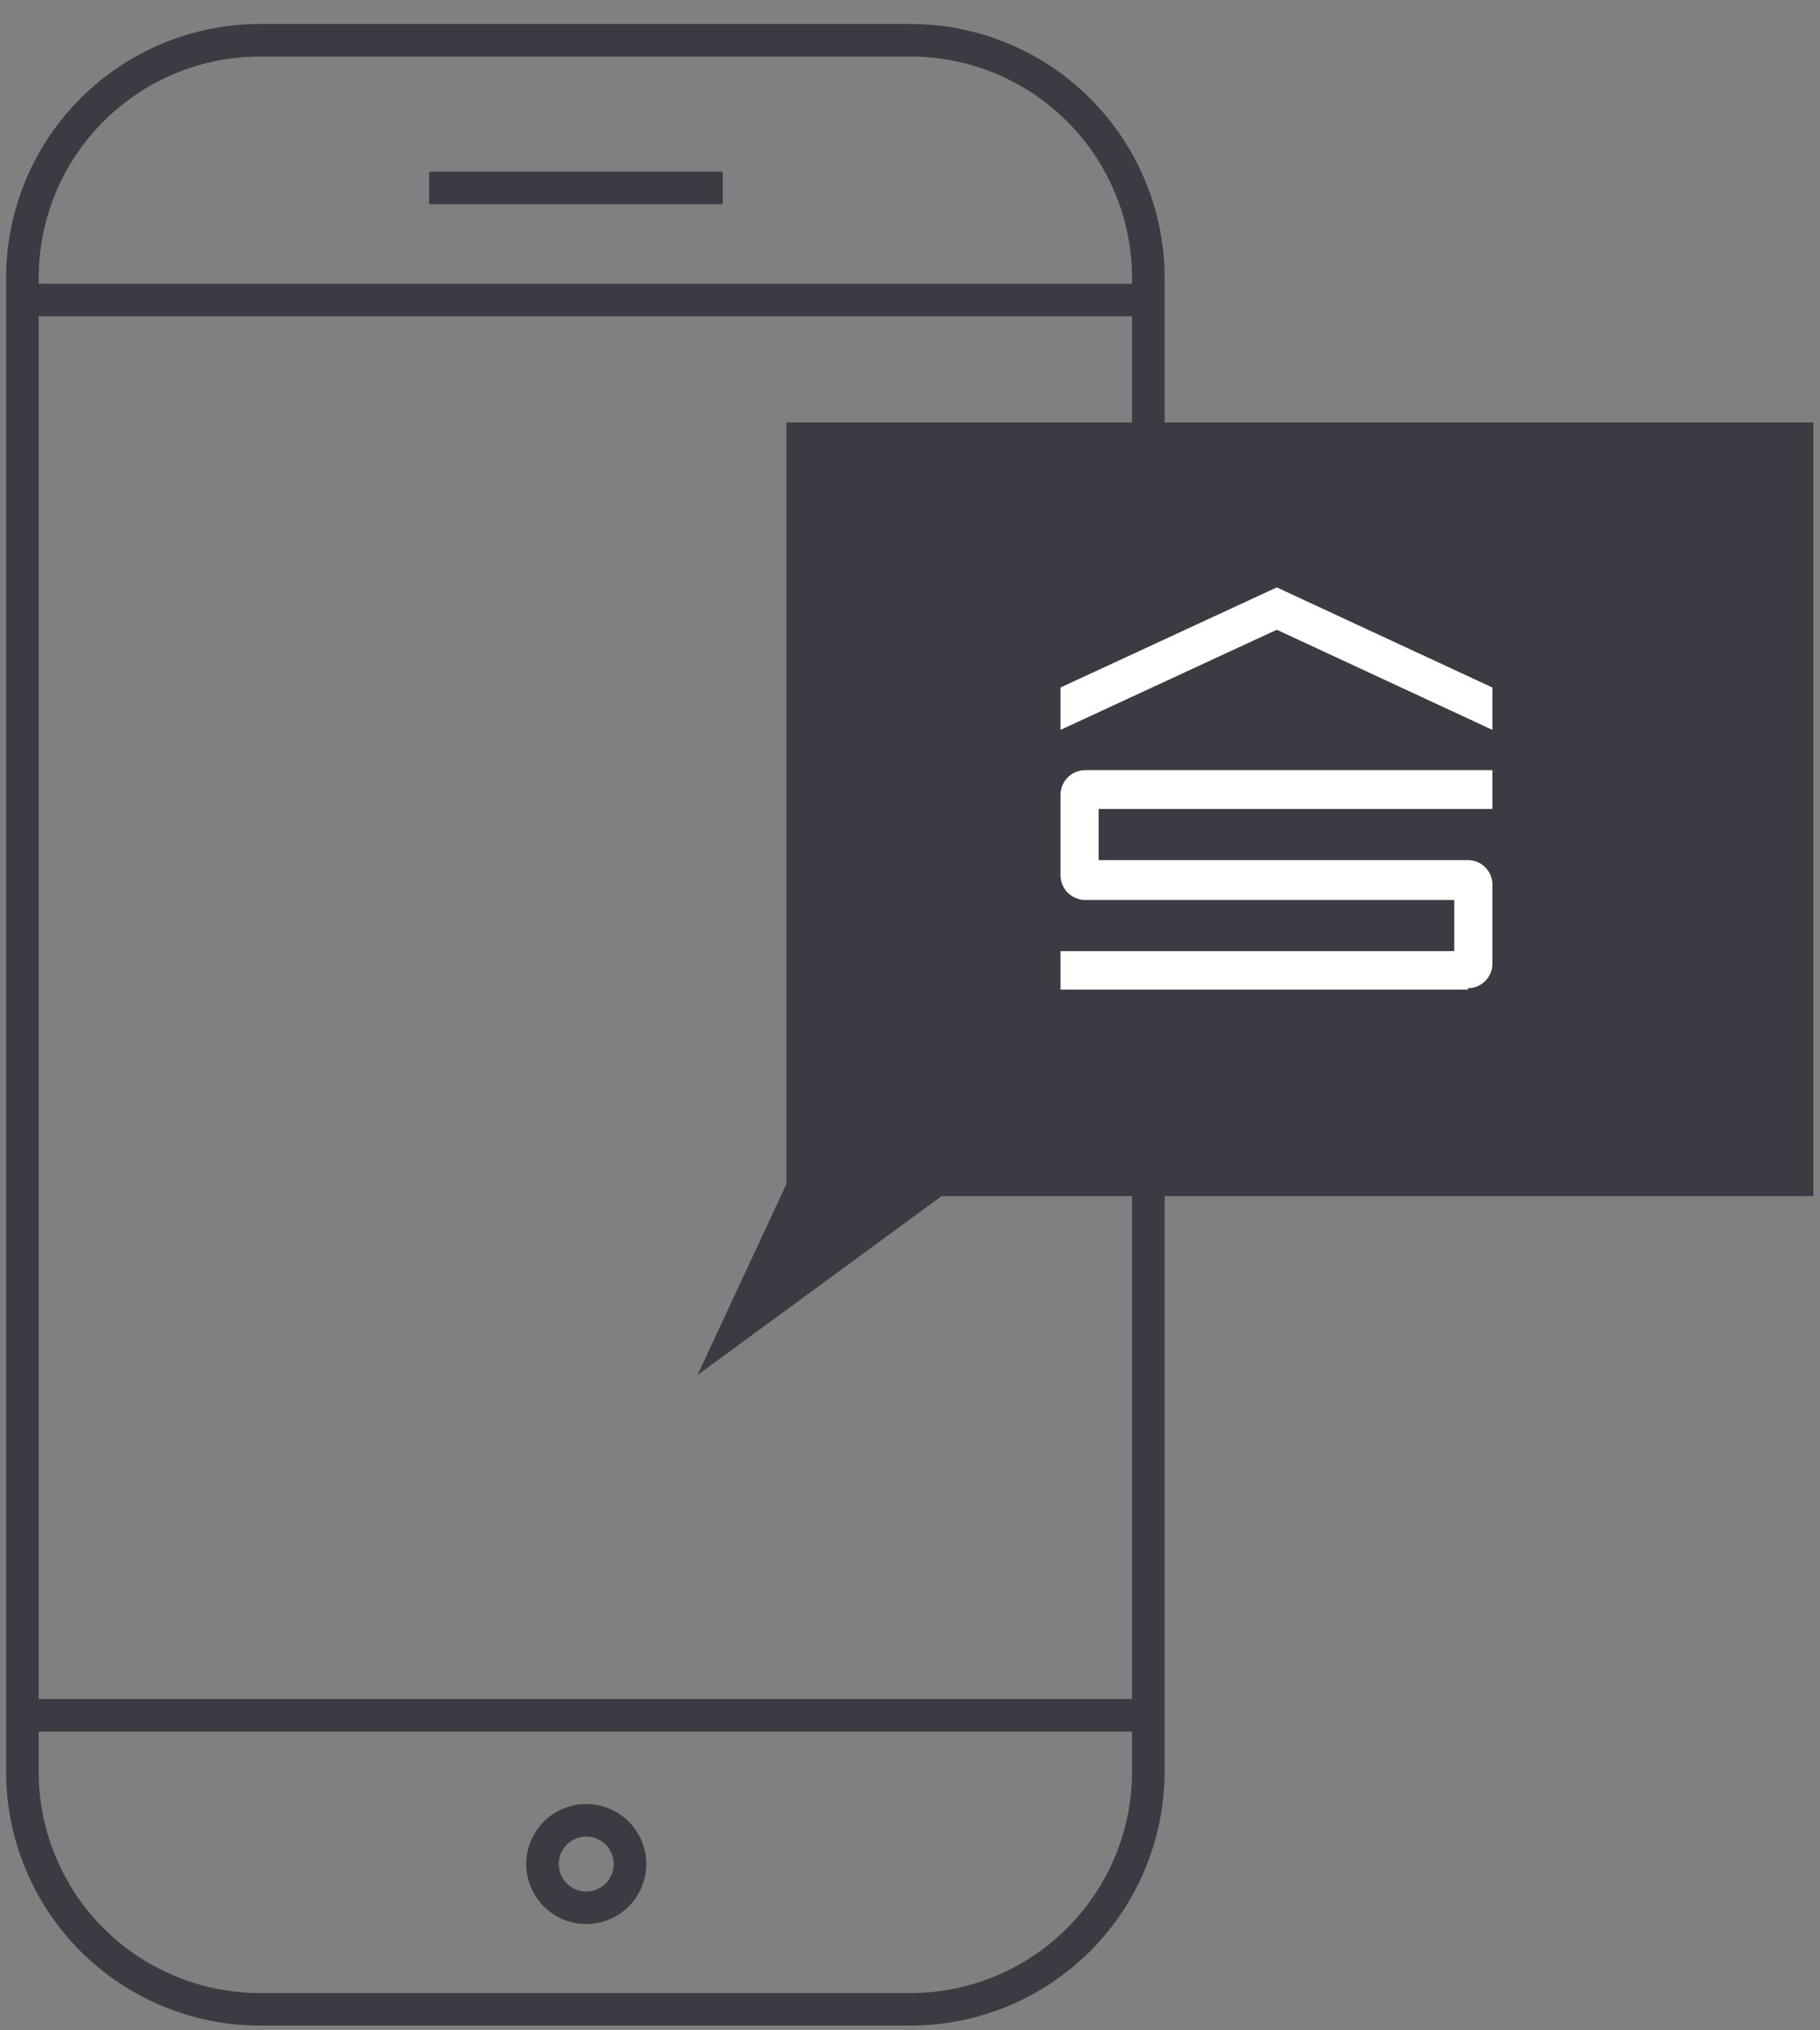
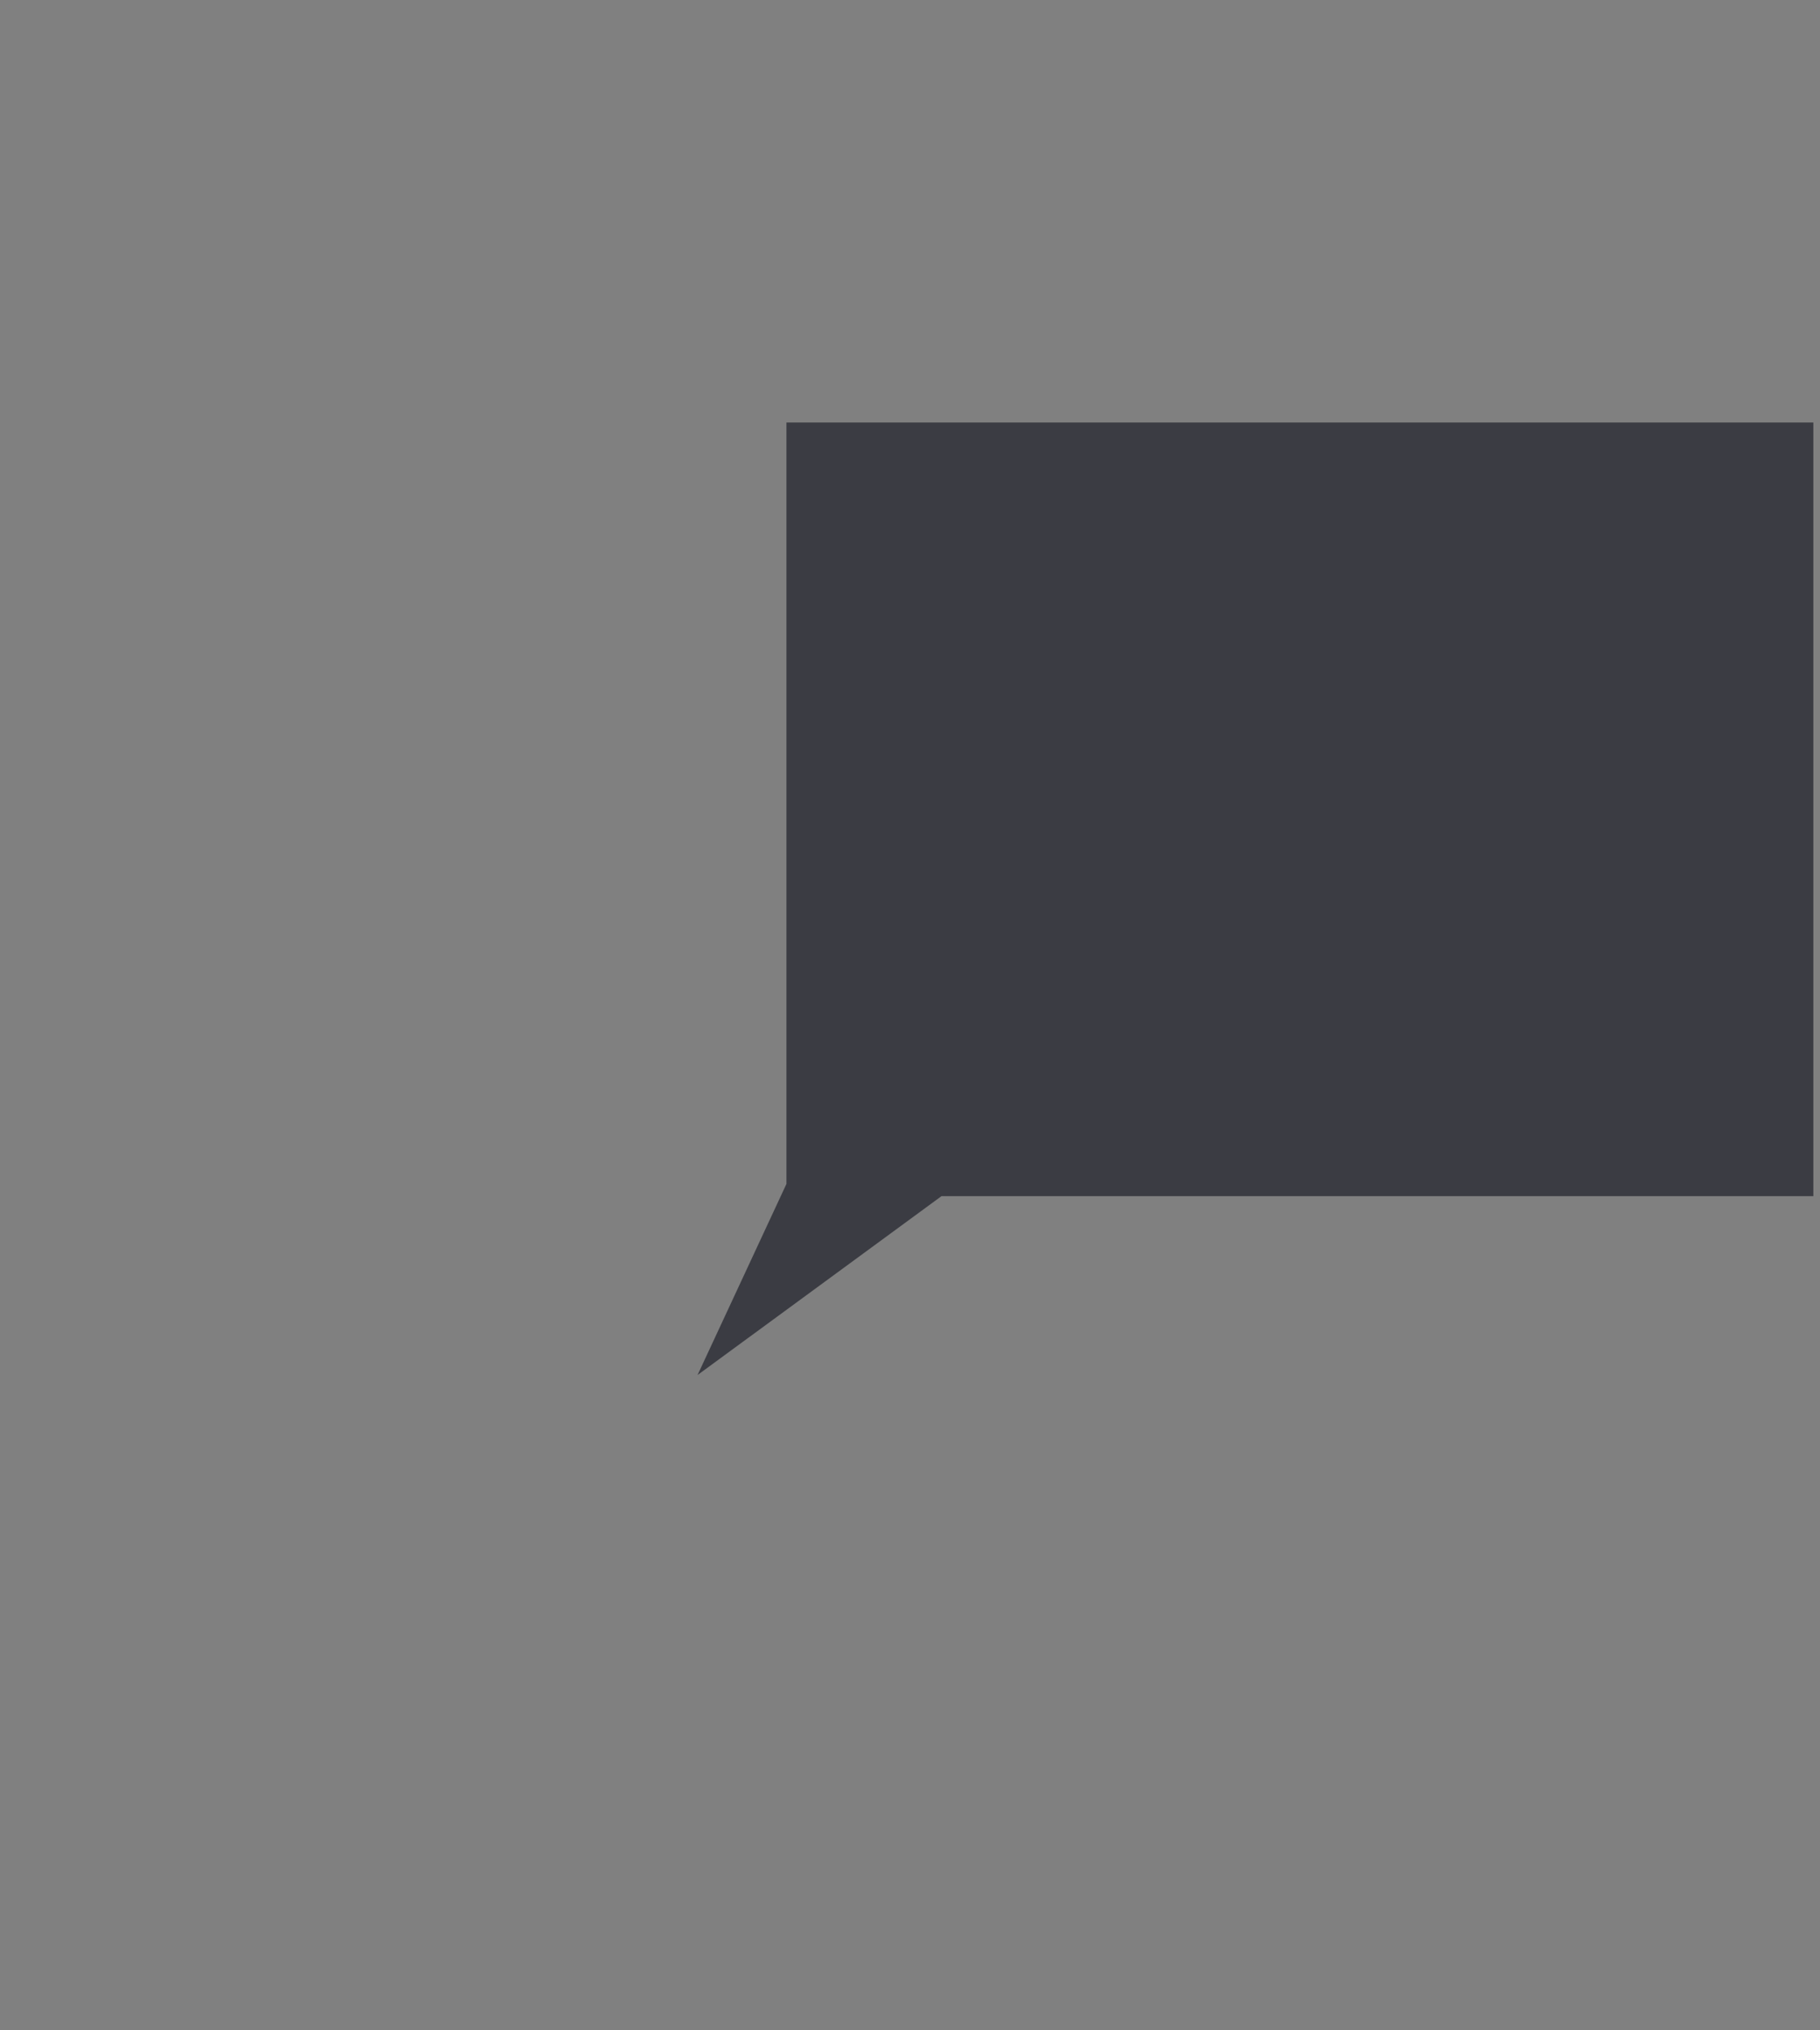
<svg xmlns="http://www.w3.org/2000/svg" width="52" height="58" viewBox="0 0 52 58" fill="none">
  <rect x="0" y="0" width="52" height="58" fill="#808080" stroke="none" />
-   <path d="M18 53.27C17.996 53.516 17.92 53.754 17.781 53.957C17.642 54.159 17.447 54.316 17.219 54.408C16.992 54.501 16.742 54.524 16.501 54.475C16.261 54.426 16.04 54.307 15.866 54.134C15.693 53.96 15.574 53.739 15.525 53.499C15.476 53.258 15.499 53.008 15.591 52.781C15.684 52.553 15.841 52.358 16.043 52.219C16.246 52.08 16.485 52.004 16.73 52C16.898 51.997 17.064 52.028 17.219 52.091C17.375 52.154 17.516 52.248 17.634 52.366C17.753 52.484 17.846 52.626 17.909 52.781C17.972 52.936 18.003 53.102 18 53.27V53.27ZM0.75 49H32.83H0.75ZM12.26 5.37H20.65H12.26ZM0.54 8.57H33H0.54ZM26 57.4H7.44C6.548 57.401 5.665 57.227 4.841 56.887C4.017 56.547 3.267 56.048 2.636 55.418C2.004 54.789 1.503 54.041 1.161 53.218C0.818 52.394 0.641 51.512 0.64 50.62V7.93C0.641 7.038 0.818 6.156 1.161 5.332C1.503 4.509 2.004 3.761 2.636 3.132C3.267 2.502 4.017 2.003 4.841 1.663C5.665 1.323 6.548 1.149 7.44 1.15H26C27.802 1.147 29.531 1.86 30.808 3.131C32.085 4.402 32.805 6.128 32.81 7.93V50.62C32.805 52.422 32.085 54.148 30.808 55.419C29.531 56.69 27.802 57.403 26 57.4V57.4Z" stroke="#3B3C43" stroke-width="0.93" stroke-miterlimit="10" />
-   <path d="M22.47 12.07V33.82L19.93 39.28L26.9 34.17H51.81V12.07H22.47Z" fill="#3B3C43" />
-   <path d="M41.94 28.27H30.3V27.17H41.55V25.71H31C30.813 25.707 30.635 25.631 30.504 25.498C30.373 25.366 30.3 25.187 30.3 25V22.75C30.295 22.654 30.309 22.558 30.341 22.468C30.374 22.378 30.424 22.296 30.49 22.226C30.555 22.155 30.634 22.099 30.722 22.061C30.809 22.022 30.904 22.001 31 22H42.64V23.11H31.39V24.57H41.94C42.033 24.57 42.125 24.588 42.21 24.624C42.296 24.66 42.373 24.712 42.438 24.779C42.504 24.845 42.555 24.923 42.59 25.009C42.624 25.095 42.641 25.187 42.64 25.28V27.52C42.641 27.613 42.624 27.705 42.59 27.791C42.555 27.877 42.504 27.955 42.438 28.021C42.373 28.087 42.296 28.14 42.21 28.176C42.125 28.212 42.033 28.23 41.94 28.23" fill="white" />
-   <path d="M36.48 16.78L30.3 19.64V20.85L36.48 17.99L42.64 20.85V19.64L36.48 16.78Z" fill="white" />
+   <path d="M22.47 12.07V33.82L19.93 39.28L26.9 34.17H51.81V12.07H22.47" fill="#3B3C43" />
</svg>